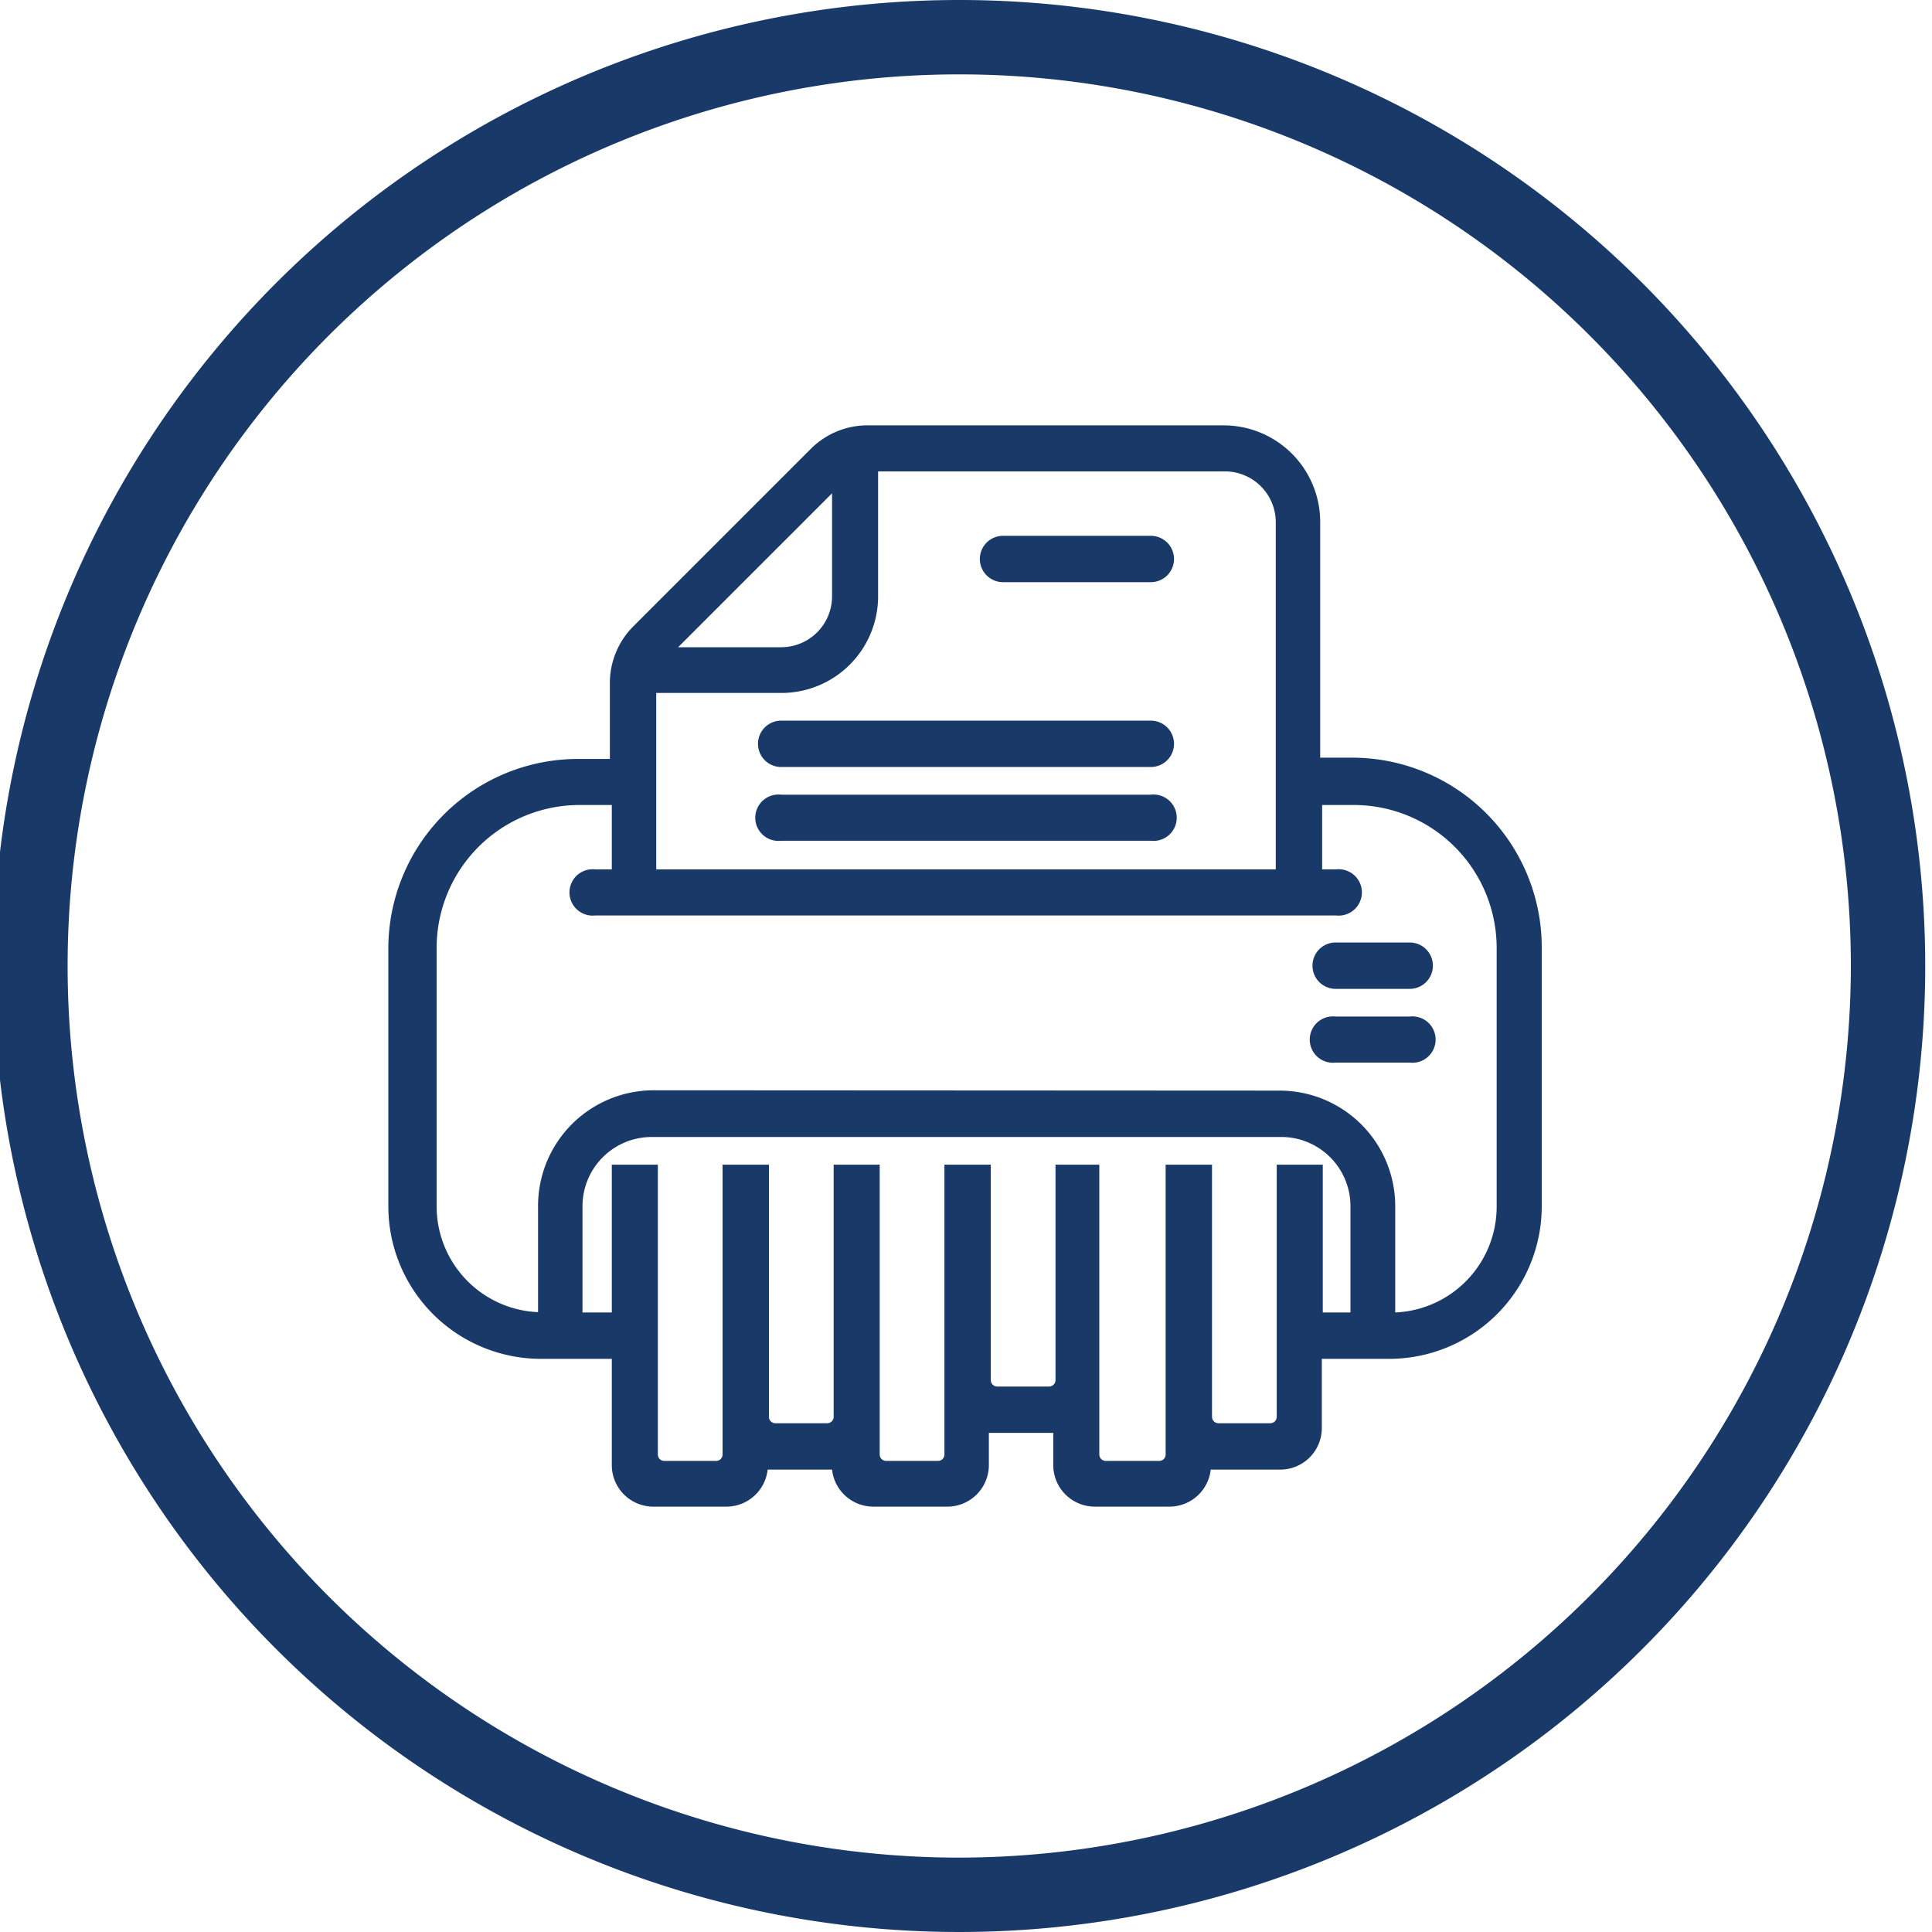
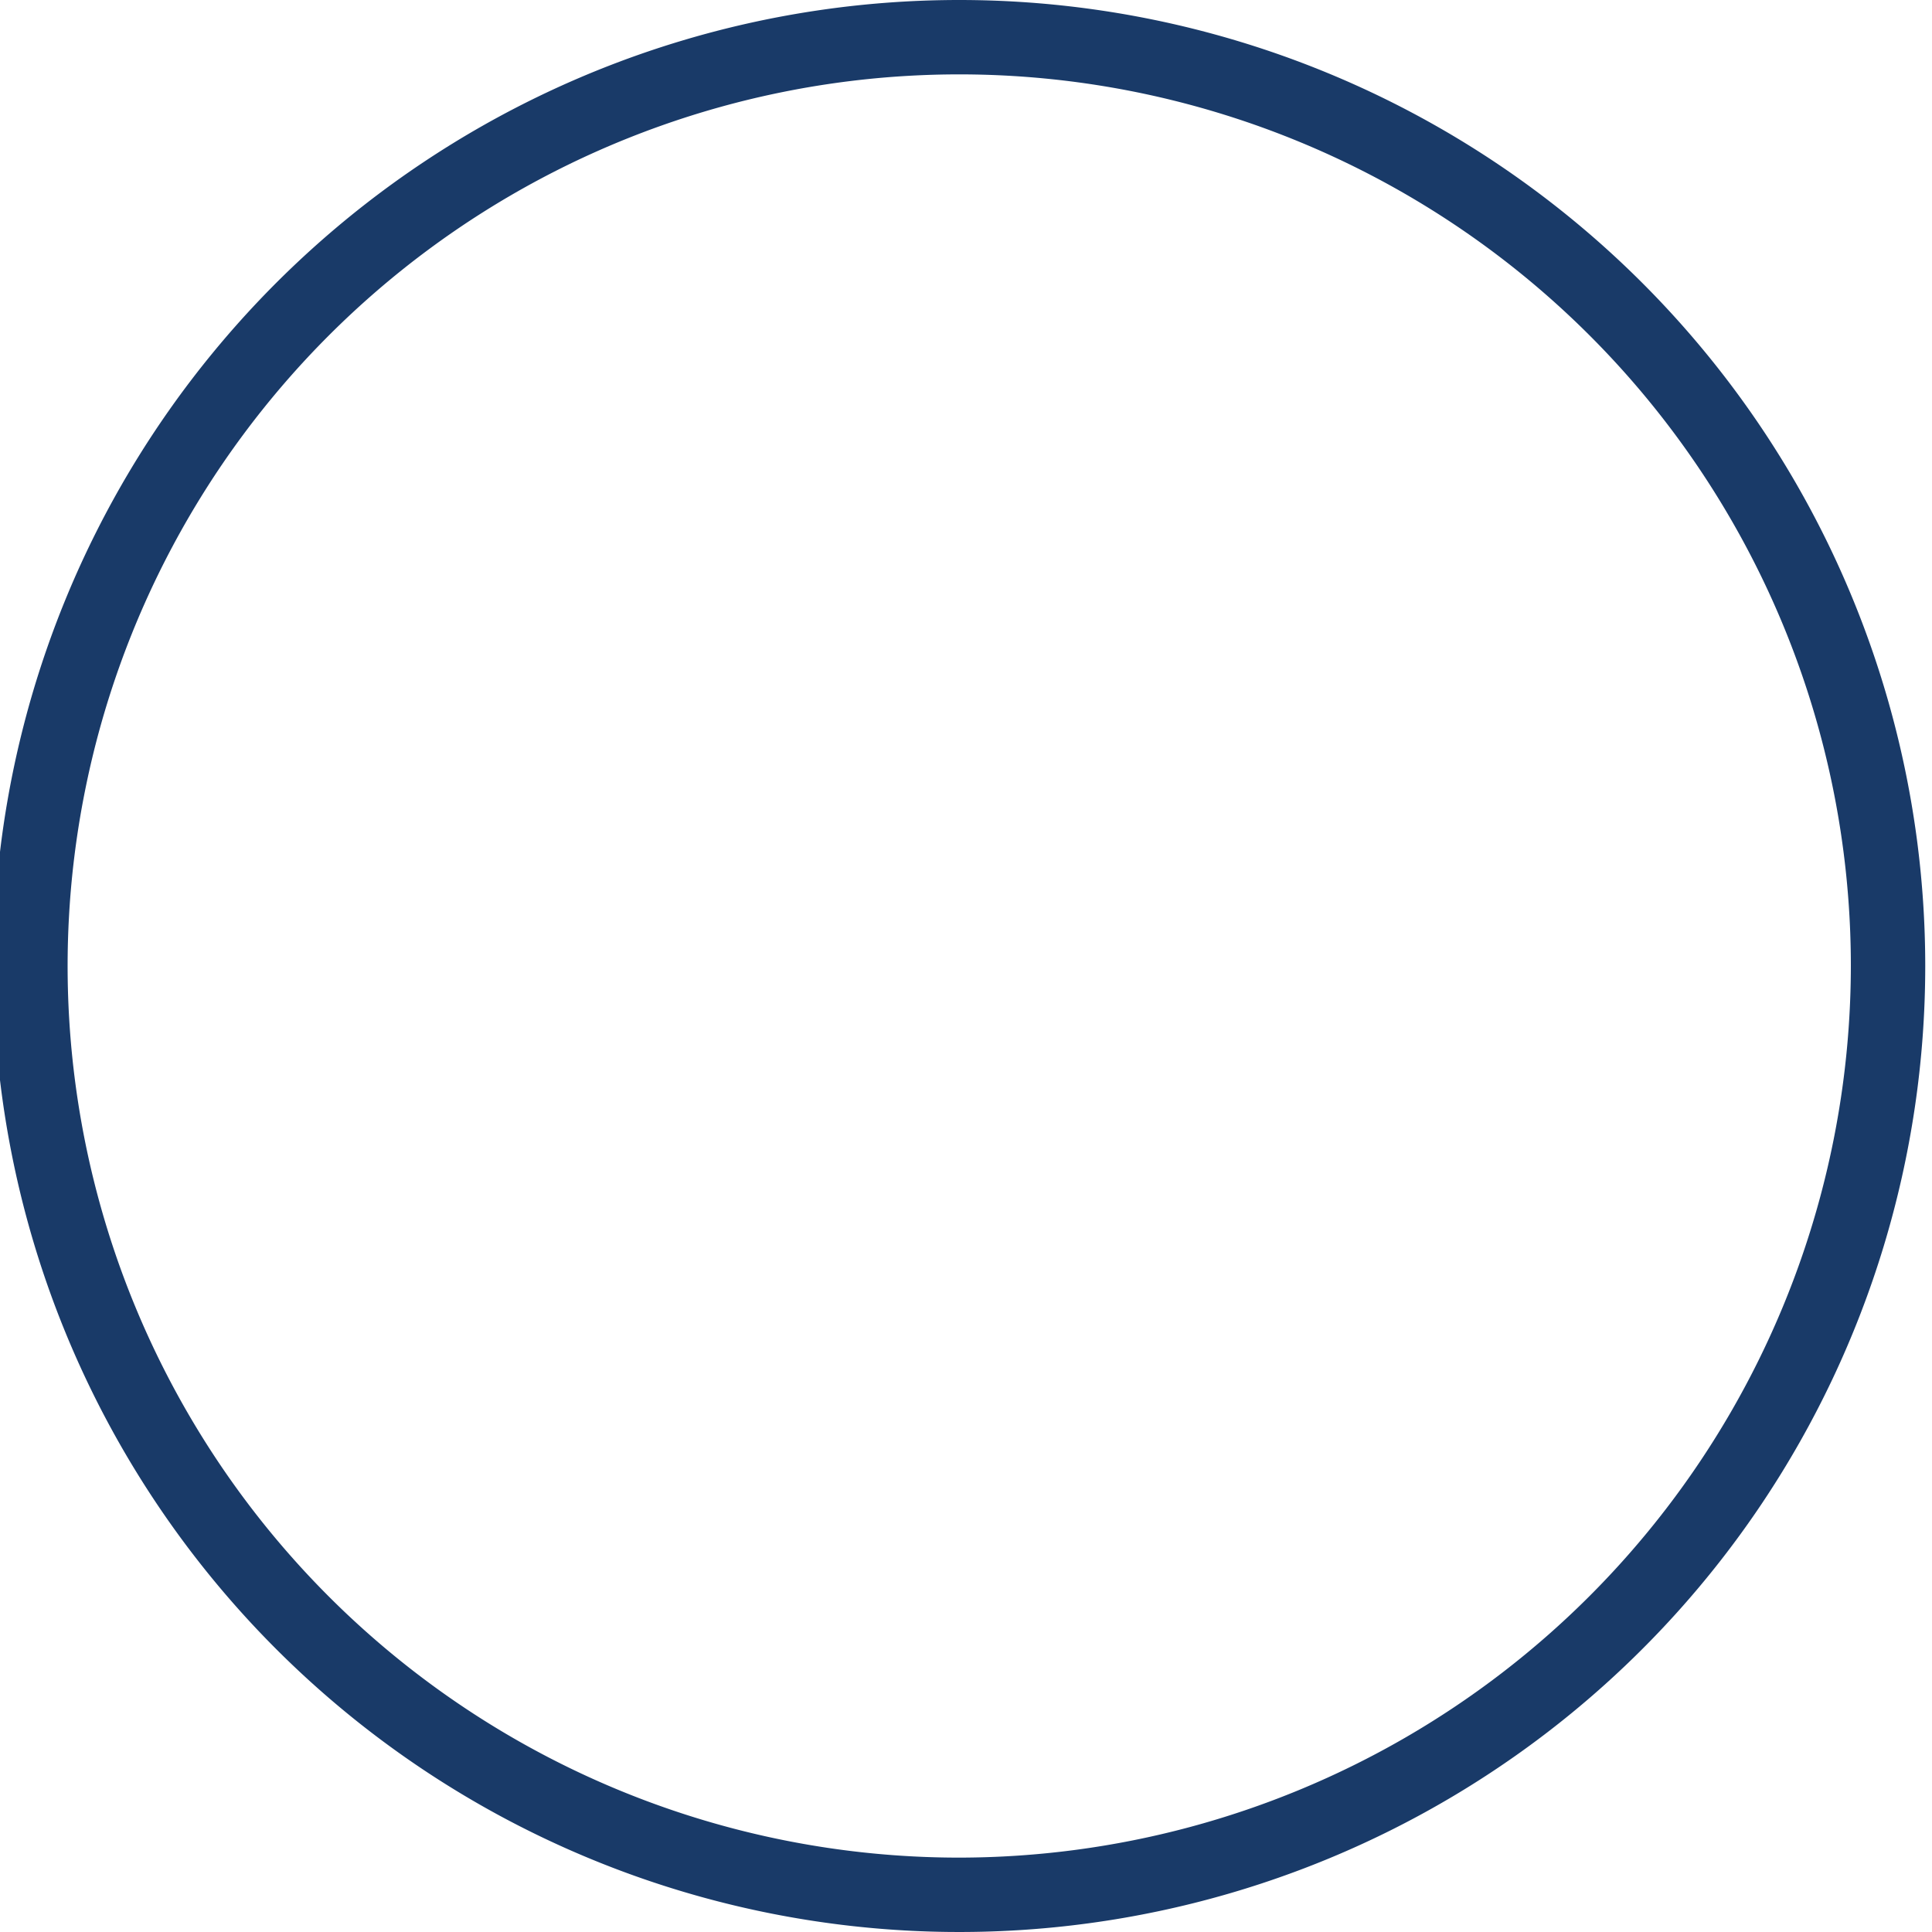
<svg xmlns="http://www.w3.org/2000/svg" id="Layer_1" data-name="Layer 1" viewBox="0 0 60 60">
  <defs>
    <style>.cls-1{fill:#193a68;}</style>
  </defs>
  <title>all-orange-icons-line</title>
  <path class="cls-1" d="M29.79,0a30,30,0,1,0,30,30,30,30,0,0,0-30-30Zm0,57.69A27.69,27.69,0,1,1,57.48,30,27.72,27.72,0,0,1,29.79,57.69Zm0,0" />
-   <path class="cls-1" d="M34,46.79a1.29,1.29,0,0,1-1.29-1.29v-1h-2v1a1.29,1.29,0,0,1-1.29,1.29h-2.3a1.29,1.29,0,0,1-1.28-1.15h-2a1.29,1.29,0,0,1-1.28,1.15h-2.3A1.29,1.29,0,0,1,19,45.5V42.2H16.8a4.74,4.74,0,0,1-4.74-4.74v-8a5.89,5.89,0,0,1,5.88-5.89h1V21.22a2.49,2.49,0,0,1,.73-1.77l5.51-5.51A2.49,2.49,0,0,1,27,13.21H38a3,3,0,0,1,3,3v7.32h1a5.89,5.89,0,0,1,5.88,5.89v8A4.74,4.74,0,0,1,43.2,42.2H41.05v2.15a1.29,1.29,0,0,1-1.29,1.29H37.6a1.29,1.29,0,0,1-1.29,1.15Zm.14-10.62v9a.2.2,0,0,0,.2.2H36a.2.2,0,0,0,.2-.2v-9h1.44V44a.2.2,0,0,0,.2.2h1.61a.2.2,0,0,0,.2-.2V36.17h1.43v4.59h.86v-3.3a2.15,2.15,0,0,0-2.15-2.15H20.24a2.15,2.15,0,0,0-2.15,2.15v3.3H19V36.17h1.43v9a.2.2,0,0,0,.21.2h1.6a.2.2,0,0,0,.2-.2v-9h1.44V44a.2.2,0,0,0,.2.2h1.61a.2.2,0,0,0,.2-.2V36.17h1.43v9a.2.2,0,0,0,.2.2h1.61a.2.2,0,0,0,.2-.2v-9h1.44v6.69a.2.2,0,0,0,.2.2h1.61a.2.2,0,0,0,.2-.2V36.17Zm5.6-2.3a3.59,3.59,0,0,1,3.59,3.59v3.3a3.29,3.29,0,0,0,3.15-3.3v-8A4.44,4.44,0,0,0,42.06,25h-1v2h.43a.72.72,0,1,1,0,1.43h-23a.72.72,0,1,1,0-1.43H19V25h-1a4.44,4.44,0,0,0-4.44,4.45v8a3.29,3.29,0,0,0,3.15,3.3v-3.3a3.59,3.59,0,0,1,3.59-3.59ZM39.62,27V16.22A1.58,1.58,0,0,0,38,14.64H27.27v3.88a3,3,0,0,1-3,3H20.38V27ZM24.26,20.1a1.58,1.58,0,0,0,1.58-1.58v-3.2L21.06,20.1ZM41.48,33a.72.72,0,1,1,0-1.43h2.3a.72.72,0,1,1,0,1.43Zm0-2.29a.72.72,0,1,1,0-1.44h2.3a.72.72,0,0,1,0,1.44Zm-17.22-4.6a.72.72,0,1,1,0-1.43H35.74a.72.72,0,1,1,0,1.43Zm0-2.29a.72.72,0,1,1,0-1.44H35.74a.72.72,0,0,1,0,1.44Zm6.89-5.74a.72.72,0,0,1,0-1.44h4.59a.72.72,0,1,1,0,1.44Z" />
</svg>